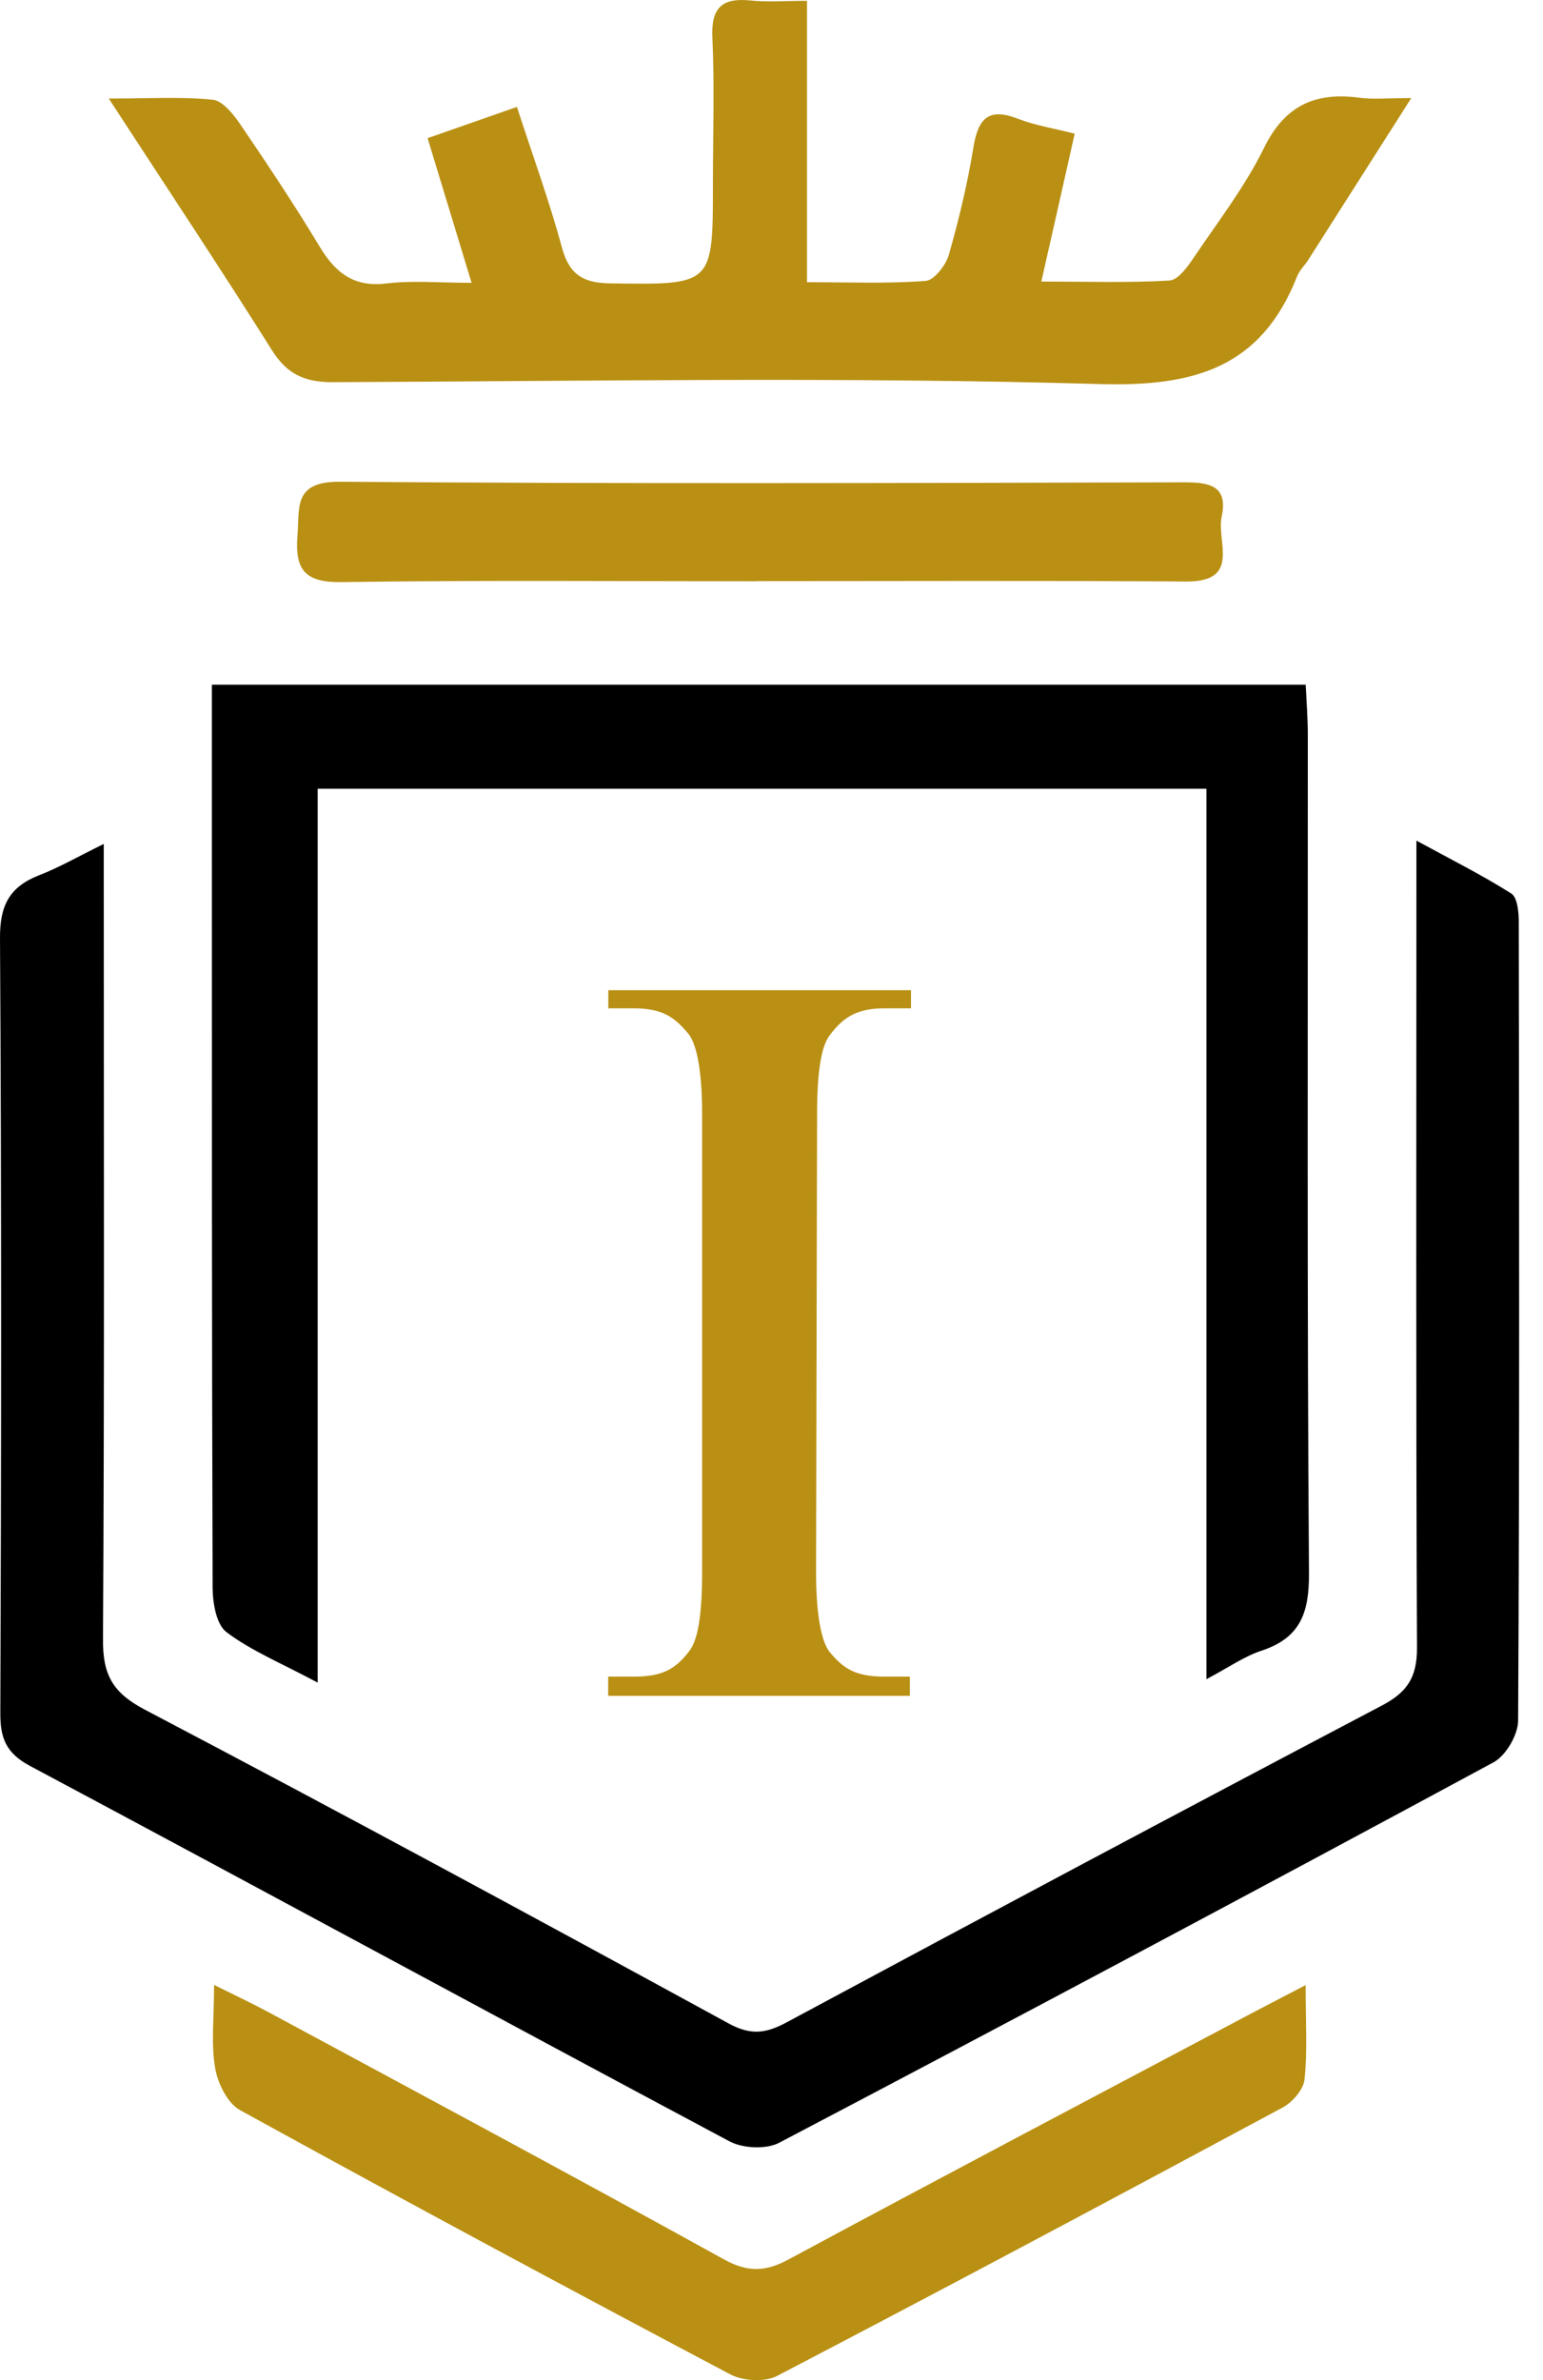
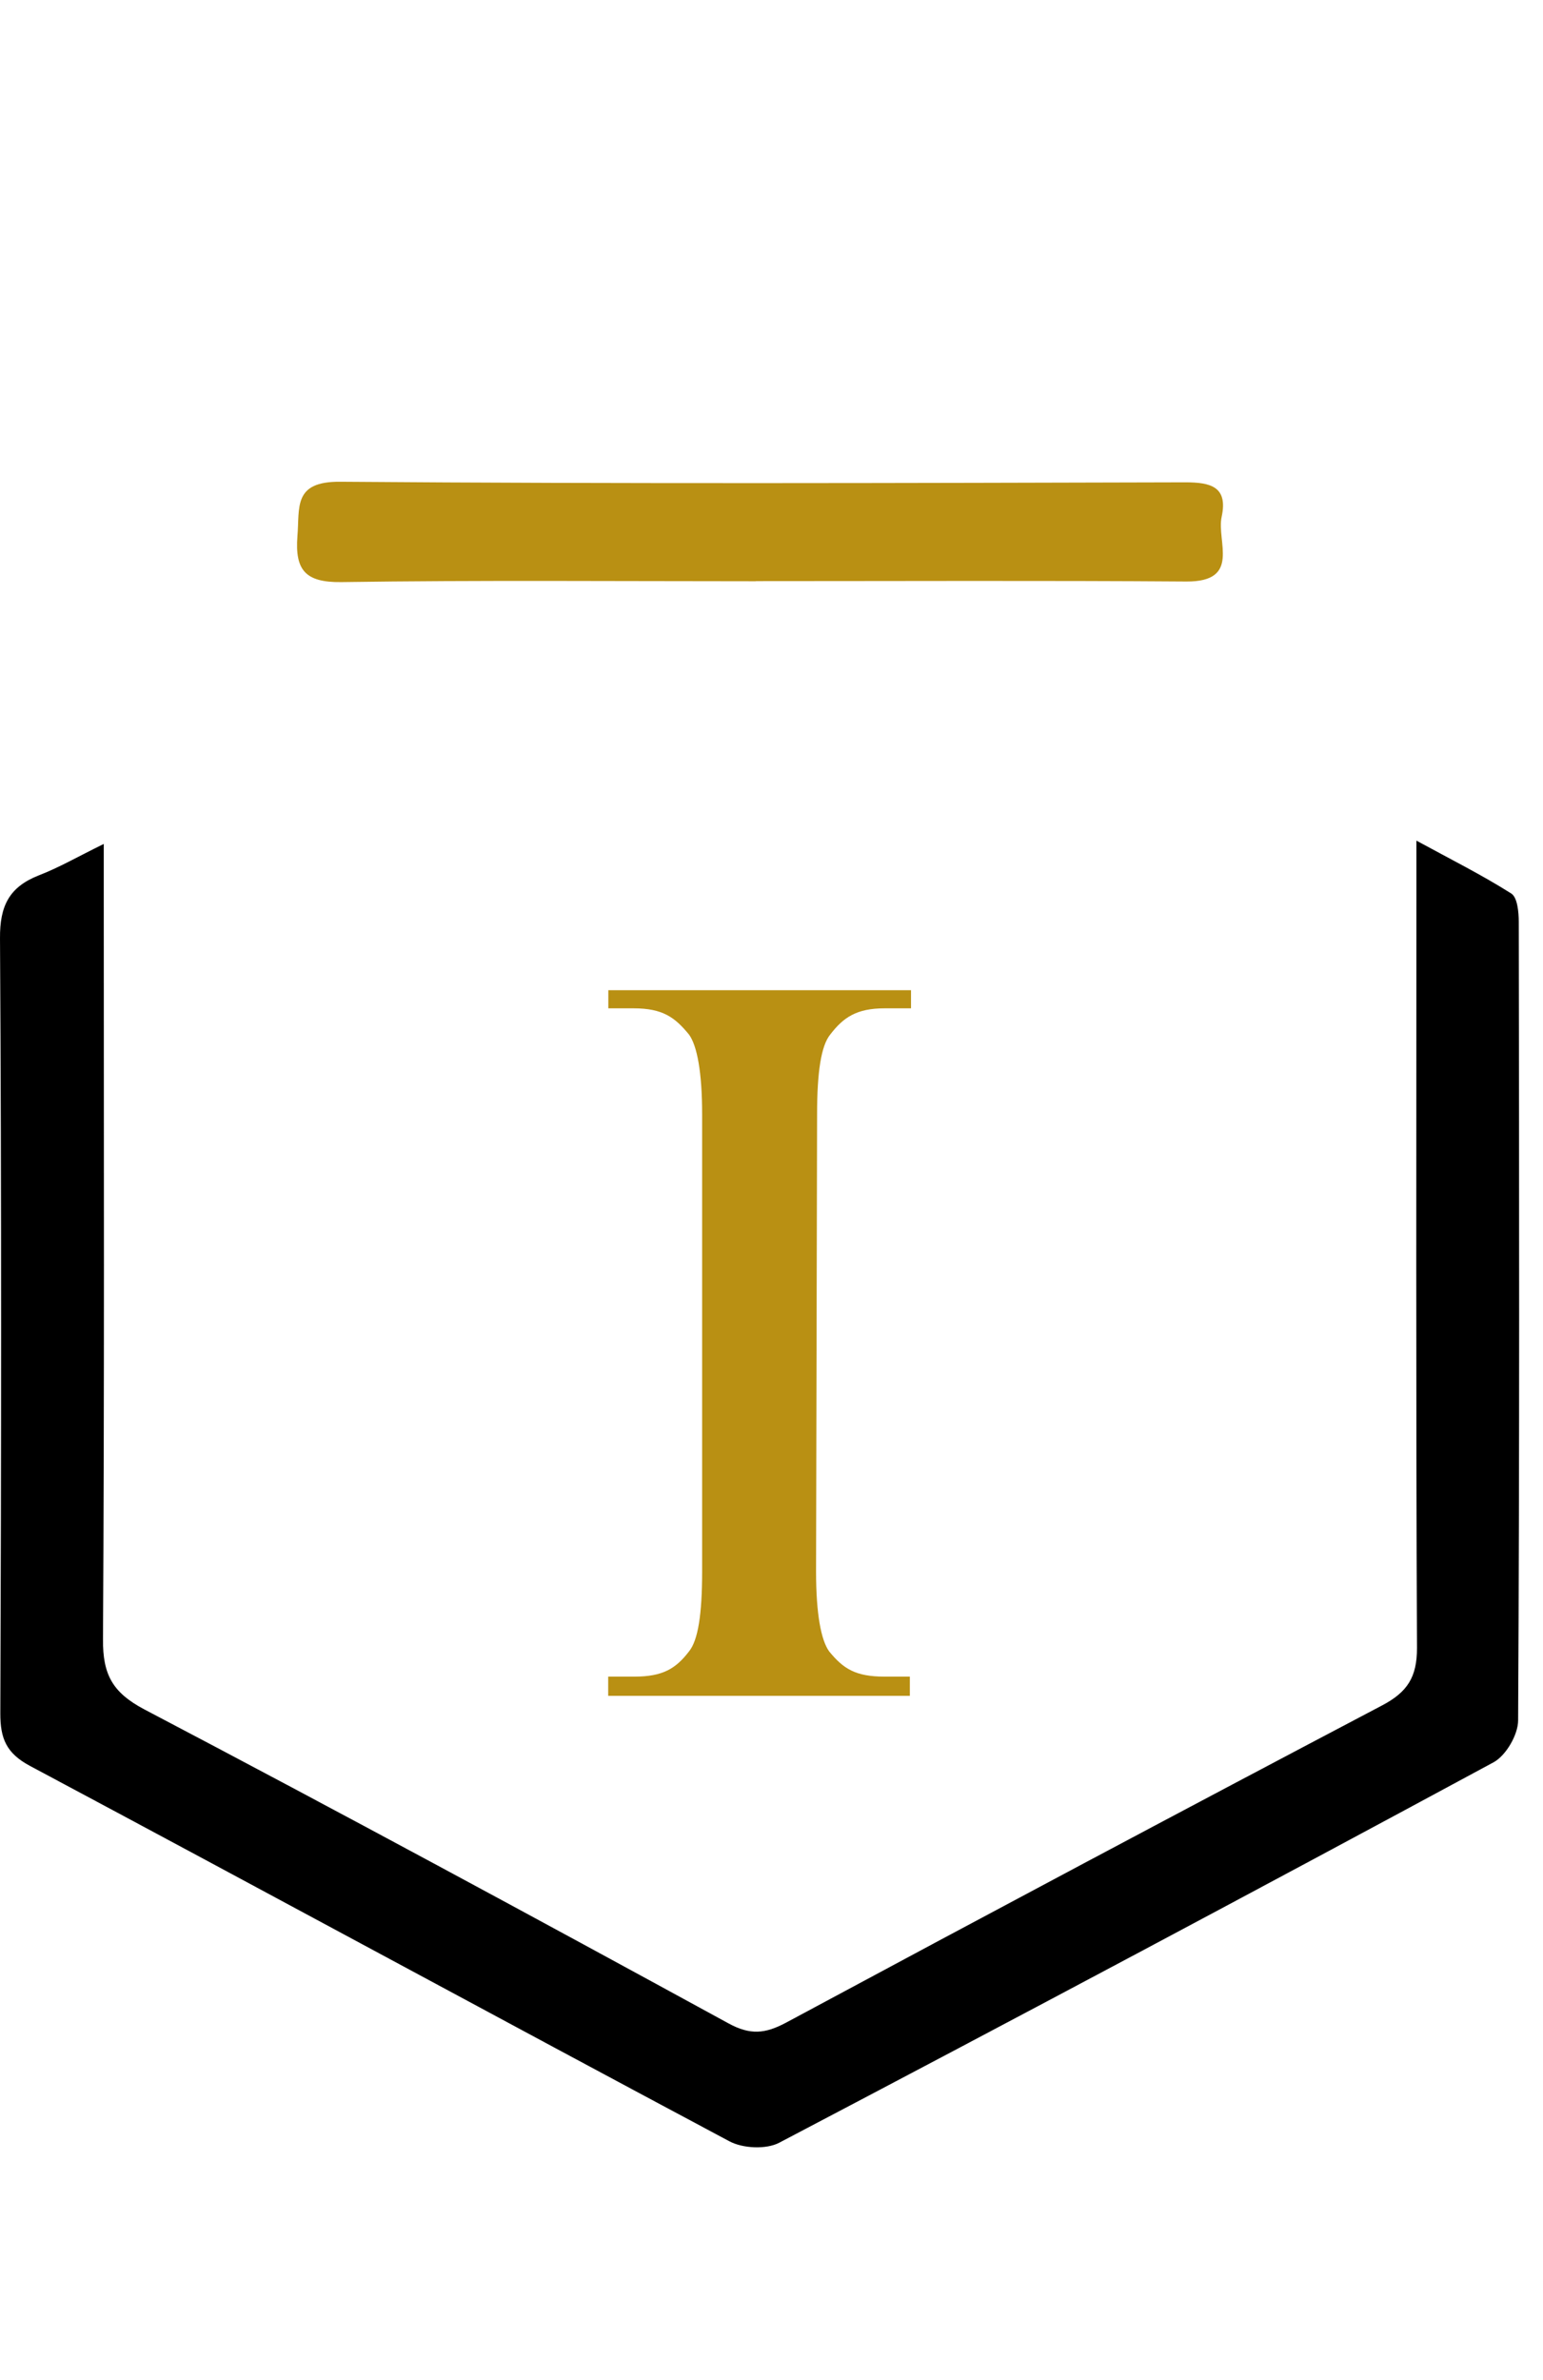
<svg xmlns="http://www.w3.org/2000/svg" width="24" height="37" viewBox="0 0 24 37" fill="none">
  <path d="M1.614 13.12V13.871C1.614 17.743 1.625 21.614 1.602 25.486C1.598 26.027 1.746 26.31 2.244 26.573C5.288 28.171 8.313 29.807 11.33 31.454C11.67 31.64 11.903 31.616 12.227 31.443C15.309 29.787 18.399 28.142 21.495 26.513C21.891 26.305 22.041 26.072 22.04 25.618C22.022 21.644 22.031 17.671 22.031 13.695V13.068C22.575 13.364 23.056 13.605 23.506 13.89C23.602 13.95 23.623 14.18 23.623 14.33C23.629 18.468 23.636 22.606 23.613 26.744C23.613 26.967 23.424 27.292 23.229 27.397C19.538 29.389 15.835 31.36 12.12 33.31C11.916 33.417 11.552 33.399 11.344 33.287C7.714 31.352 4.098 29.389 0.468 27.453C0.099 27.256 0.004 27.028 0.005 26.634C0.02 22.619 0.024 18.604 6.50595e-05 14.588C-0.004 14.082 0.143 13.789 0.604 13.608C0.92 13.486 1.217 13.314 1.613 13.12" fill="black" />
-   <path d="M4.941 26.157C4.361 25.848 3.903 25.66 3.522 25.372C3.363 25.251 3.308 24.917 3.307 24.678C3.294 20.663 3.296 16.647 3.296 12.632V10.644H20.309C20.322 10.913 20.342 11.17 20.342 11.428C20.344 15.771 20.329 20.113 20.36 24.457C20.364 25.076 20.224 25.462 19.621 25.661C19.355 25.748 19.116 25.918 18.765 26.104V12.262H4.941V26.159V26.157Z" fill="black" />
-   <path d="M12.552 0.017V4.387C13.194 4.387 13.8 4.412 14.398 4.367C14.53 4.358 14.711 4.123 14.758 3.962C14.915 3.412 15.049 2.853 15.141 2.289C15.213 1.845 15.374 1.667 15.833 1.846C16.096 1.948 16.379 1.993 16.716 2.078C16.546 2.832 16.387 3.54 16.197 4.377C16.911 4.377 17.553 4.399 18.191 4.361C18.326 4.352 18.473 4.146 18.57 4.001C18.948 3.443 19.366 2.899 19.662 2.297C19.986 1.637 20.458 1.429 21.141 1.519C21.356 1.548 21.579 1.525 21.951 1.525C21.367 2.443 20.857 3.242 20.348 4.041C20.293 4.128 20.212 4.202 20.176 4.294C19.615 5.721 18.57 6.014 17.097 5.97C13.127 5.856 9.153 5.925 5.18 5.941C4.742 5.943 4.466 5.82 4.231 5.446C3.428 4.171 2.593 2.915 1.692 1.532C2.309 1.532 2.813 1.501 3.307 1.55C3.464 1.566 3.63 1.776 3.739 1.935C4.165 2.561 4.585 3.192 4.975 3.839C5.221 4.245 5.509 4.47 6.015 4.406C6.411 4.358 6.819 4.396 7.335 4.396C7.094 3.604 6.883 2.911 6.651 2.148C7.1 1.991 7.53 1.841 8.04 1.662C8.291 2.432 8.548 3.137 8.743 3.857C8.857 4.273 9.074 4.397 9.484 4.405C11.089 4.428 11.089 4.439 11.089 2.862C11.089 2.105 11.115 1.346 11.081 0.59C11.057 0.12 11.229 -0.039 11.679 0.008C11.939 0.035 12.203 0.013 12.552 0.013" fill="#B99013" />
-   <path d="M20.308 30.857C20.308 31.434 20.338 31.882 20.291 32.325C20.275 32.482 20.105 32.679 19.953 32.761C17.339 34.165 14.719 35.563 12.087 36.935C11.896 37.035 11.554 37.015 11.357 36.91C8.806 35.561 6.262 34.194 3.735 32.804C3.538 32.696 3.386 32.386 3.346 32.148C3.281 31.77 3.33 31.376 3.33 30.857C3.664 31.023 3.928 31.146 4.183 31.284C6.543 32.556 8.907 33.822 11.254 35.12C11.63 35.328 11.903 35.319 12.266 35.124C14.645 33.844 17.037 32.585 19.425 31.32C19.675 31.188 19.928 31.058 20.309 30.859" fill="#B99013" />
  <path d="M11.755 9.036C9.605 9.036 7.454 9.018 5.306 9.049C4.746 9.056 4.587 8.859 4.626 8.338C4.663 7.888 4.554 7.482 5.293 7.489C9.674 7.523 14.056 7.509 18.438 7.498C18.834 7.498 19.102 7.568 19.002 8.033C18.919 8.416 19.308 9.045 18.453 9.04C16.22 9.024 13.989 9.034 11.757 9.034L11.755 9.036Z" fill="#B99013" />
  <path d="M14.17 15.393H9.462V15.675H9.854C10.31 15.675 10.498 15.816 10.717 16.083C10.842 16.255 10.921 16.664 10.921 17.323V24.432C10.921 25.092 10.858 25.499 10.717 25.672C10.512 25.94 10.308 26.064 9.869 26.064H9.46V26.363H14.152V26.064H13.759C13.304 26.064 13.116 25.94 12.897 25.672C12.772 25.5 12.693 25.092 12.693 24.432L12.709 17.323C12.709 16.664 12.772 16.257 12.913 16.083C13.118 15.816 13.322 15.675 13.761 15.675H14.17V15.393Z" fill="#B99013" />
</svg>